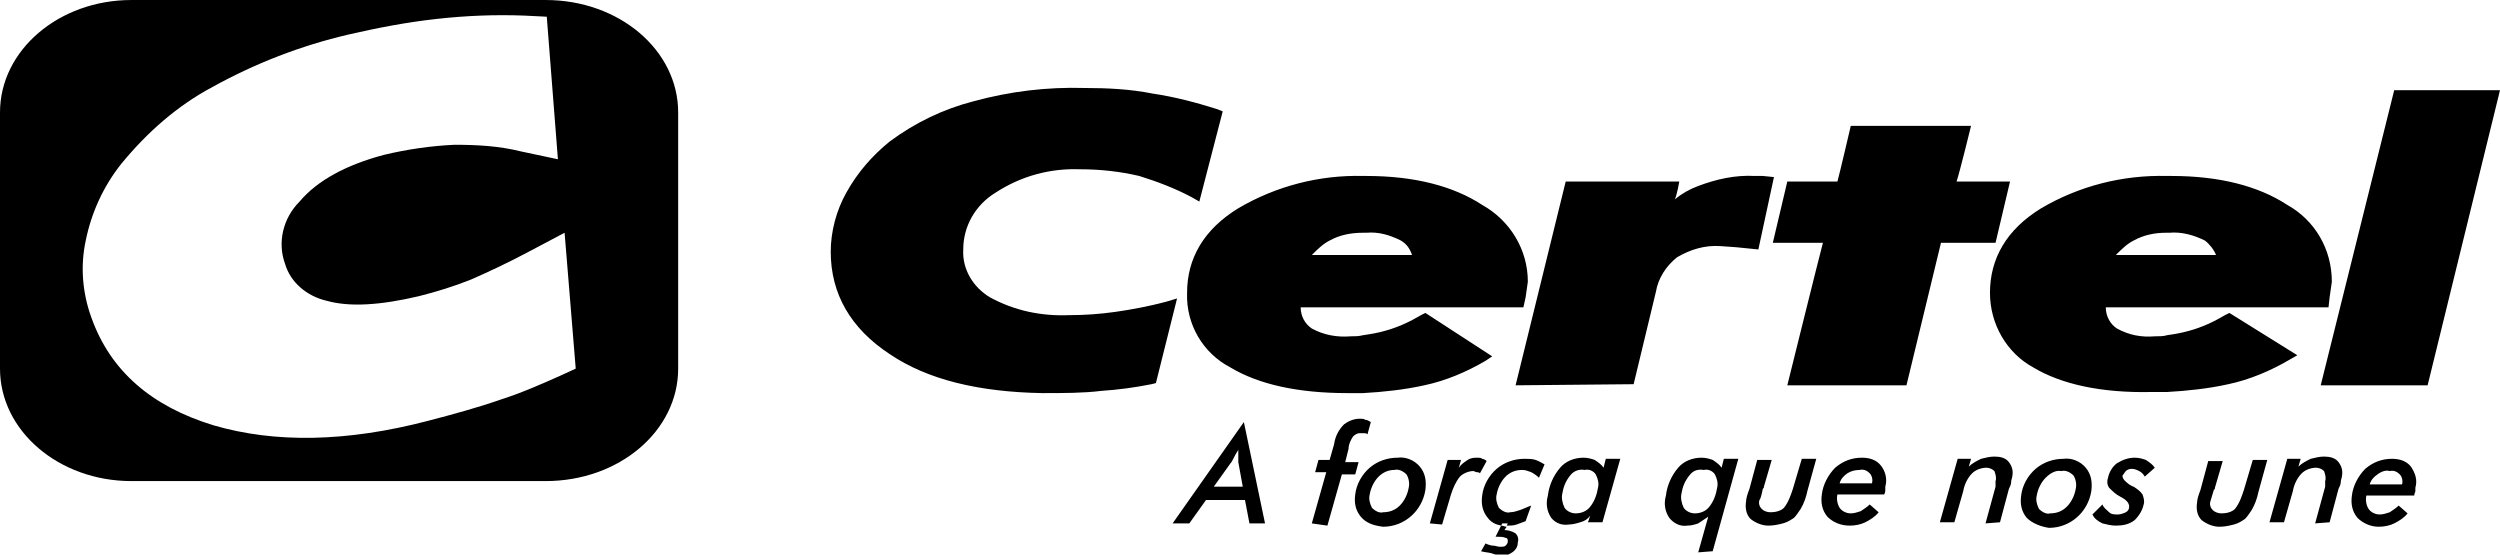
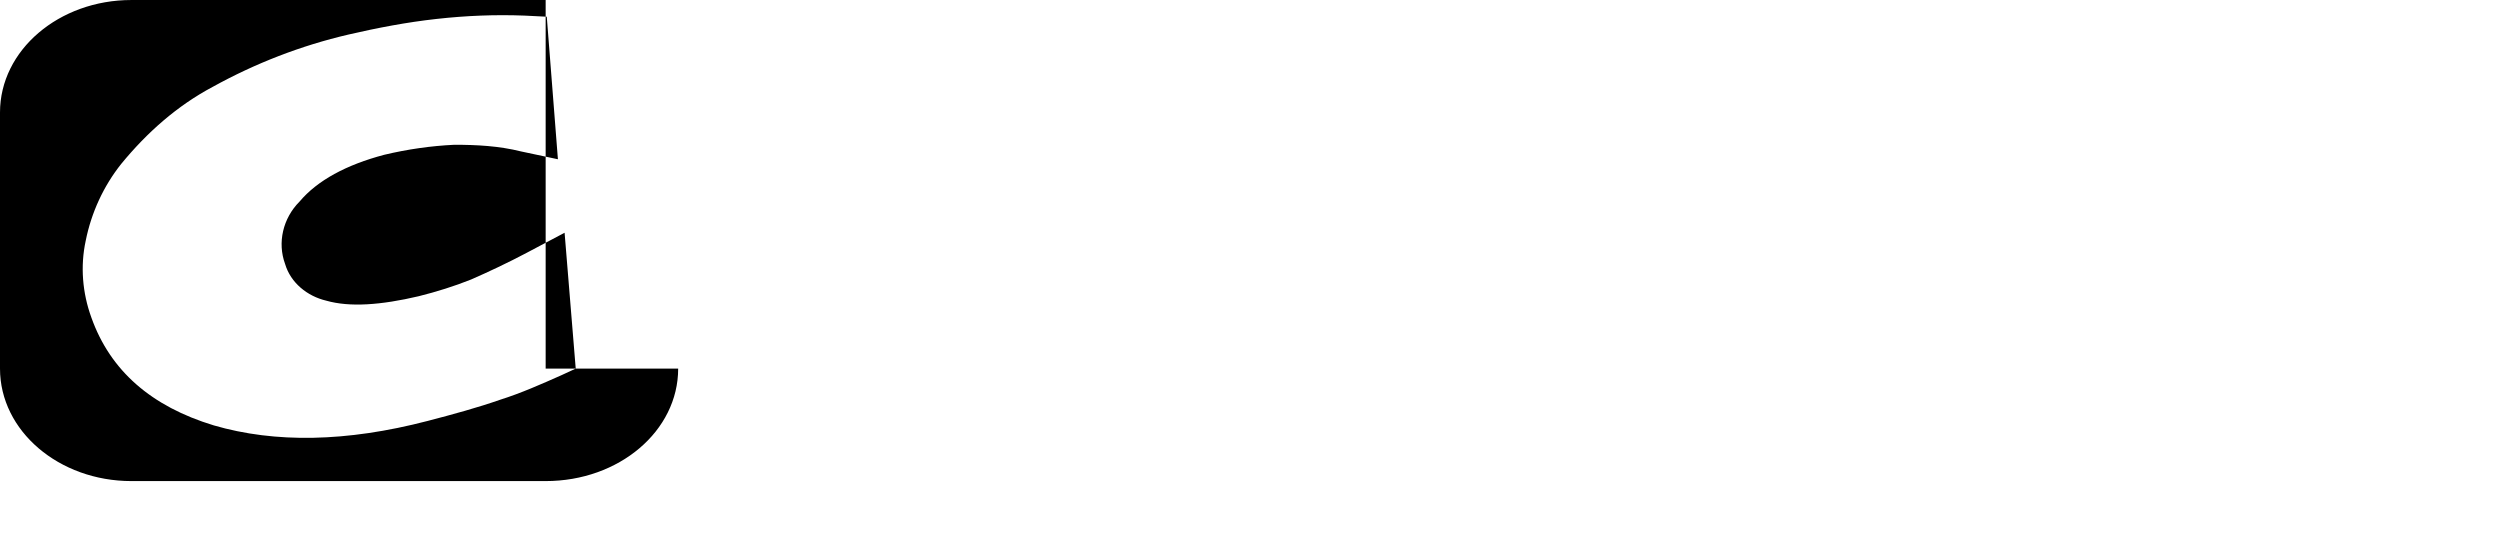
<svg xmlns="http://www.w3.org/2000/svg" version="1.1" id="Camada_1" x="0px" y="0px" viewBox="0 0 224.5 49.8" style="enable-background:new 0 0 224.5 49.8;" xml:space="preserve">
  <g id="logotipo" transform="translate(-405 -57.999)">
-     <path id="certel" d="M539,107.7c-0.3-0.1-0.7-0.1-1-0.2l0.4-0.7c0.2,0.1,0.5,0.2,0.7,0.2c0.2,0,0.4,0.1,0.6,0.1   c0.2,0,0.4,0,0.5-0.1c0.1-0.1,0.2-0.2,0.2-0.4c0-0.1,0-0.3-0.2-0.3c-0.2-0.1-0.5-0.1-0.7-0.1h-0.2l0.5-1c0.2,0,0.3,0.1,0.5,0.1   l-0.2,0.3h0c0.3,0,0.7,0.1,1,0.3c0.2,0.2,0.3,0.5,0.2,0.8c0,0.4-0.2,0.7-0.5,0.9c-0.3,0.2-0.7,0.4-1.2,0.3   C539.5,107.8,539.2,107.8,539,107.7z M557.5,107.6l0.9-3.2c-0.3,0.2-0.6,0.4-0.9,0.6c-0.3,0.1-0.6,0.2-1,0.2   c-0.6,0.1-1.2-0.2-1.6-0.7c-0.4-0.6-0.5-1.3-0.3-2c0.1-0.9,0.5-1.8,1.1-2.5c0.5-0.6,1.3-0.9,2.1-0.9c0.4,0,0.7,0.1,1,0.2   c0.3,0.2,0.6,0.4,0.8,0.7l0.2-0.8h1.3l-2.3,8.3L557.5,107.6z M556.7,100.7c-0.4,0.5-0.6,1-0.7,1.6c-0.1,0.4,0,0.9,0.2,1.3   c0.2,0.3,0.6,0.5,1,0.5c0.5,0,1-0.2,1.3-0.6c0.4-0.5,0.6-1.1,0.7-1.7c0.1-0.4,0-0.8-0.2-1.2c-0.2-0.3-0.6-0.5-1-0.4   C557.4,100.1,557,100.3,556.7,100.7L556.7,100.7z M616.7,104.5c-0.5-0.6-0.6-1.3-0.5-2c0.1-0.9,0.6-1.8,1.2-2.4   c0.7-0.6,1.5-0.9,2.4-0.9c0.7,0,1.3,0.2,1.7,0.7c0.4,0.6,0.6,1.2,0.4,1.9c0,0.1,0,0.2,0,0.3s-0.1,0.2-0.1,0.4h-4.3   c-0.1,0.4,0,0.9,0.2,1.2c0.2,0.3,0.6,0.5,1,0.5c0.3,0,0.6-0.1,0.9-0.2c0.3-0.2,0.6-0.4,0.8-0.6l0.8,0.7c-0.3,0.4-0.8,0.7-1.2,0.9   c-0.4,0.2-0.9,0.3-1.4,0.3C617.9,105.3,617.2,105,616.7,104.5L616.7,104.5z M618.5,100.6c-0.3,0.2-0.6,0.5-0.7,0.9h2.9   c0.1-0.3,0-0.7-0.2-0.9c-0.2-0.2-0.5-0.4-0.9-0.3C619.3,100.2,618.9,100.3,618.5,100.6L618.5,100.6z M602.7,104.7   c-0.4-0.4-0.5-1-0.4-1.6c0-0.2,0.1-0.6,0.3-1.1l0,0l0.7-2.6h1.3l-0.7,2.4c0,0.1,0,0.1-0.1,0.2c-0.1,0.3-0.2,0.7-0.3,1   c-0.1,0.3,0,0.6,0.2,0.8c0.2,0.2,0.5,0.3,0.8,0.3c0.4,0,0.9-0.1,1.2-0.4c0.4-0.5,0.6-1.1,0.8-1.7l0.8-2.7h1.3l-0.8,2.9   c-0.1,0.5-0.3,1.1-0.6,1.6c-0.2,0.3-0.4,0.6-0.6,0.8c-0.3,0.2-0.6,0.4-1,0.5c-0.4,0.1-0.8,0.2-1.3,0.2   C603.8,105.3,603.2,105.1,602.7,104.7L602.7,104.7z M593.8,105c-0.4-0.2-0.7-0.4-0.9-0.8l0.9-0.9c0.1,0.3,0.4,0.5,0.6,0.7   c0.2,0.2,0.5,0.2,0.8,0.2c0.2,0,0.5-0.1,0.7-0.2c0.2-0.1,0.3-0.3,0.3-0.5c0-0.3-0.2-0.6-0.8-0.9l0,0c-0.4-0.2-0.7-0.5-1-0.8   c-0.2-0.3-0.2-0.6-0.1-0.9c0.1-0.5,0.4-1,0.8-1.3c0.5-0.3,1-0.5,1.6-0.5c0.4,0,0.7,0.1,1,0.2c0.3,0.2,0.6,0.4,0.8,0.7l-0.9,0.8   c-0.1-0.2-0.3-0.4-0.5-0.5c-0.2-0.1-0.4-0.2-0.7-0.2c-0.2,0-0.4,0.1-0.5,0.2c-0.1,0.1-0.2,0.3-0.3,0.4c0,0.3,0.2,0.5,0.6,0.8   c0.2,0.1,0.3,0.2,0.4,0.2c0.3,0.2,0.6,0.4,0.8,0.7c0.1,0.3,0.2,0.6,0.1,0.9c-0.1,0.5-0.4,1-0.8,1.4c-0.5,0.4-1.1,0.5-1.7,0.5   C594.6,105.2,594.2,105.1,593.8,105L593.8,105z M587,104.5c-0.5-0.6-0.6-1.3-0.5-2c0.1-0.9,0.6-1.8,1.3-2.4   c0.7-0.6,1.6-0.9,2.5-0.9c0.7-0.1,1.5,0.2,2,0.8c0.5,0.6,0.6,1.3,0.5,2.1c-0.3,1.9-1.9,3.3-3.8,3.3   C588.3,105.3,587.5,105,587,104.5L587,104.5z M588.7,100.9c-0.4,0.4-0.7,1-0.8,1.6c-0.1,0.4,0,0.8,0.2,1.2c0.3,0.3,0.7,0.5,1,0.4   c0.6,0,1.1-0.2,1.5-0.6c0.4-0.4,0.7-1,0.8-1.6c0.1-0.4,0-0.9-0.2-1.2c-0.3-0.3-0.7-0.5-1.1-0.4   C589.6,100.2,589.1,100.5,588.7,100.9L588.7,100.9z M569.1,104.4c-0.5-0.6-0.6-1.3-0.5-2c0.1-0.9,0.6-1.8,1.2-2.4   c0.7-0.6,1.5-0.9,2.4-0.9c0.7,0,1.3,0.2,1.7,0.7c0.4,0.5,0.6,1.2,0.4,1.9c0,0.1,0,0.2,0,0.3s0,0.2-0.1,0.4H570   c-0.1,0.4,0,0.9,0.2,1.2c0.2,0.3,0.6,0.5,1,0.5c0.3,0,0.6-0.1,0.9-0.2c0.3-0.2,0.6-0.4,0.8-0.6l0.8,0.7c-0.3,0.4-0.8,0.7-1.2,0.9   c-0.4,0.2-0.9,0.3-1.4,0.3C570.3,105.2,569.6,104.9,569.1,104.4L569.1,104.4z M570.9,100.5c-0.3,0.2-0.6,0.5-0.7,0.9h2.9   c0.1-0.3,0-0.7-0.2-0.9c-0.2-0.2-0.5-0.4-0.9-0.3C571.6,100.2,571.2,100.3,570.9,100.5L570.9,100.5z M562.2,104.6   c-0.4-0.4-0.5-1-0.4-1.6c0-0.2,0.1-0.6,0.3-1.1l0,0l0.7-2.6h1.3l-0.7,2.4c0,0.1,0,0.1-0.1,0.2c-0.1,0.5-0.2,0.9-0.3,1   c-0.1,0.3,0,0.6,0.2,0.8c0.2,0.2,0.5,0.3,0.8,0.3c0.4,0,0.9-0.1,1.2-0.4c0.4-0.5,0.6-1.1,0.8-1.7l0.8-2.7h1.3l-0.8,2.9   c-0.1,0.5-0.3,1.1-0.6,1.6c-0.2,0.3-0.4,0.6-0.6,0.8c-0.3,0.2-0.6,0.4-1,0.5c-0.4,0.1-0.8,0.2-1.3,0.2   C563.3,105.2,562.7,105,562.2,104.6L562.2,104.6z M540.3,105.2l0.1-0.2h-0.5l-0.1,0.2c-0.5-0.1-0.9-0.3-1.2-0.7   c-0.5-0.6-0.6-1.3-0.5-2c0.1-0.9,0.6-1.8,1.3-2.4c0.7-0.6,1.6-0.9,2.5-0.9c0.3,0,0.7,0,1,0.1c0.3,0.1,0.6,0.3,0.8,0.4l-0.5,1.2   c-0.2-0.2-0.5-0.4-0.7-0.5c-0.3-0.1-0.5-0.2-0.8-0.2c-0.6,0-1.1,0.2-1.5,0.6c-0.4,0.4-0.7,1-0.8,1.6c-0.1,0.4,0,0.8,0.2,1.2   c0.3,0.3,0.7,0.5,1,0.4c0.3,0,0.6-0.1,0.9-0.2c0.3-0.1,0.7-0.3,1-0.4l-0.5,1.4c-0.3,0.1-0.5,0.2-0.8,0.3c-0.3,0.1-0.6,0.1-0.8,0.1   C540.5,105.2,540.4,105.2,540.3,105.2L540.3,105.2z M527.2,104.4c-0.5-0.6-0.6-1.3-0.5-2c0.1-0.9,0.6-1.8,1.3-2.4   c0.7-0.6,1.6-0.9,2.5-0.9c0.7-0.1,1.5,0.2,2,0.8c0.5,0.6,0.6,1.3,0.5,2.1c-0.3,1.9-1.9,3.3-3.8,3.3   C528.4,105.2,527.7,105,527.2,104.4L527.2,104.4z M528.8,100.8c-0.4,0.4-0.7,1-0.8,1.6c-0.1,0.4,0,0.8,0.2,1.2   c0.3,0.3,0.7,0.5,1,0.4c0.6,0,1.1-0.2,1.5-0.6c0.4-0.4,0.7-1,0.8-1.6c0.1-0.4,0-0.9-0.2-1.2c-0.3-0.3-0.7-0.5-1.1-0.4   C529.7,100.2,529.2,100.4,528.8,100.8L528.8,100.8z M544.3,104.5c-0.4-0.6-0.5-1.3-0.3-2c0.1-0.9,0.5-1.8,1.1-2.5   c0.5-0.6,1.3-0.9,2.1-0.9c0.4,0,0.7,0.1,1,0.2c0.3,0.2,0.6,0.4,0.8,0.7l0.2-0.8h1.3l-1.6,5.7h-1.3l0.2-0.6   c-0.2,0.3-0.5,0.5-0.9,0.6c-0.3,0.1-0.7,0.2-1,0.2C545.3,105.2,544.7,105,544.3,104.5L544.3,104.5z M546,100.7   c-0.4,0.5-0.6,1-0.7,1.6c-0.1,0.4,0,0.9,0.2,1.3c0.2,0.3,0.6,0.5,1,0.5c0.5,0,1-0.2,1.3-0.6c0.4-0.5,0.6-1.1,0.7-1.7   c0.1-0.4,0-0.8-0.2-1.2c-0.2-0.3-0.6-0.5-1-0.4C546.8,100.1,546.3,100.3,546,100.7L546,100.7z M612.9,105l0.9-3.3   c0-0.1,0-0.1,0-0.2s0-0.2,0-0.3c0.1-0.3,0-0.6-0.1-0.9c-0.2-0.2-0.5-0.3-0.7-0.3c-0.5,0-1,0.2-1.3,0.5c-0.4,0.4-0.7,1-0.8,1.6   l-0.8,2.8h-1.3l1.6-5.7h1.2l-0.2,0.7c0.3-0.3,0.7-0.5,1.1-0.7c0.4-0.1,0.8-0.2,1.2-0.2c0.5,0,1,0.1,1.3,0.5   c0.3,0.4,0.4,0.8,0.3,1.3c0,0.1-0.1,0.3-0.1,0.5s-0.1,0.4-0.2,0.6l-0.8,3L612.9,105z M583.3,105l0.9-3.3c0-0.1,0-0.1,0-0.2   s0-0.2,0-0.3c0.1-0.3,0-0.6-0.1-0.9c-0.2-0.2-0.5-0.3-0.7-0.3c-0.5,0-1,0.2-1.3,0.5c-0.4,0.4-0.7,1-0.8,1.6l-0.8,2.8h-1.3l1.6-5.7   h1.2l-0.2,0.7c0.3-0.3,0.7-0.5,1.1-0.7c0.4-0.1,0.8-0.2,1.2-0.2c0.5,0,1,0.1,1.3,0.5c0.3,0.4,0.4,0.8,0.3,1.3   c0,0.1-0.1,0.3-0.1,0.5s-0.1,0.4-0.2,0.6l-0.8,3L583.3,105z M533.4,105l1.6-5.7h1.2L536,100c0.2-0.3,0.5-0.5,0.8-0.7   c0.3-0.2,0.6-0.2,0.9-0.2c0.1,0,0.3,0,0.4,0.1c0.1,0,0.3,0.1,0.4,0.2l-0.6,1.1c-0.1-0.1-0.2-0.1-0.3-0.1c-0.1,0-0.2-0.1-0.3-0.1   c-0.4,0-0.9,0.2-1.2,0.5c-0.4,0.5-0.6,1-0.8,1.6l-0.8,2.7L533.4,105z M522.8,105l1.3-4.6h-1l0.3-1.1h1l0.4-1.4   c0.1-0.7,0.4-1.3,0.9-1.8c0.4-0.3,0.9-0.5,1.4-0.5c0.2,0,0.4,0,0.5,0.1c0.2,0,0.3,0.1,0.5,0.2l-0.3,1.1c-0.1-0.1-0.2-0.1-0.4-0.1   c-0.1,0-0.2,0-0.3,0c-0.2,0-0.4,0.1-0.6,0.3c-0.2,0.3-0.4,0.7-0.4,1.1l-0.3,1.2h1.2l-0.3,1.1h-1.2l-1.3,4.6L522.8,105z M517.2,105   l-0.4-2.1h-3.5l-1.5,2.1h-1.5l6.4-9.1l1.9,9.1H517.2z M515.8,99.1c-0.1,0.2-0.2,0.4-0.3,0.5l-1.5,2.1h2.6l-0.4-2.2   c0-0.1,0-0.2,0-0.4s0-0.4,0-0.7C516,98.7,515.9,98.9,515.8,99.1L515.8,99.1z M587.6,91c-2.4-1.3-3.9-3.9-3.9-6.7   c0-3.1,1.5-5.7,4.6-7.6c3.4-2,7.3-3,11.3-2.9h0.4c4.3,0,7.8,0.9,10.4,2.6c2.5,1.4,4,4,4,6.9l-0.2,1.4l-0.1,0.9h-20   c0,0.8,0.4,1.5,1,1.9c1.1,0.6,2.2,0.8,3.4,0.7c0.4,0,0.8,0,1.1-0.1c0.7-0.1,1.3-0.2,2-0.4c1.1-0.3,2.2-0.8,3.2-1.4l0.4-0.2l6.1,3.8   l-0.7,0.4c-1.7,1-3.6,1.8-5.5,2.2c-1.8,0.4-3.7,0.6-5.5,0.7c-0.4,0-0.9,0-1.4,0C593.7,93.3,590.1,92.5,587.6,91L587.6,91z    M596.6,79.6c-0.6,0.3-1.1,0.8-1.6,1.3h9c-0.2-0.5-0.6-1-1-1.3c-1-0.5-2.1-0.8-3.2-0.7h-0.3C598.5,78.9,597.5,79.1,596.6,79.6z    M515.5,91c-2.5-1.3-4-3.9-3.9-6.7c0-3.1,1.5-5.7,4.6-7.6c3.4-2,7.3-3,11.2-2.9h0.3c4.3,0,7.8,0.9,10.4,2.6c2.5,1.4,4.1,4,4.1,6.9   l-0.2,1.4l-0.2,0.9h-20c0,0.8,0.4,1.5,1,1.9c1.1,0.6,2.3,0.8,3.5,0.7c0.4,0,0.7,0,1.1-0.1c0.7-0.1,1.3-0.2,2-0.4   c1.1-0.3,2.2-0.8,3.2-1.4l0.4-0.2L539,90l-0.6,0.4c-1.7,1-3.6,1.8-5.5,2.2c-1.8,0.4-3.7,0.6-5.5,0.7c-0.5,0-0.9,0-1.4,0   C521.5,93.3,518,92.5,515.5,91z M524.4,79.6c-0.6,0.3-1.1,0.8-1.6,1.3h9c-0.2-0.6-0.5-1-1-1.3c-1-0.5-2-0.8-3.1-0.7h-0.3   C526.3,78.9,525.3,79.1,524.4,79.6L524.4,79.6z M484.9,89.8c-3.5-2.3-5.3-5.4-5.3-9.2c0-1.8,0.5-3.7,1.4-5.3c1-1.8,2.3-3.3,3.9-4.6   c2.3-1.7,4.8-2.9,7.5-3.6c3.3-0.9,6.6-1.3,10-1.2c2,0,4.1,0.1,6.1,0.5c2,0.3,3.9,0.8,5.8,1.4l0.5,0.2l-2.1,8.1l-0.7-0.4   c-1.5-0.8-3.1-1.4-4.7-1.9c-1.7-0.4-3.5-0.6-5.3-0.6c-2.7-0.1-5.3,0.6-7.6,2.1c-1.8,1.1-2.9,3-2.9,5.1c-0.1,1.8,0.9,3.4,2.4,4.3   c2.2,1.2,4.6,1.7,7.1,1.6c1.4,0,2.8-0.1,4.2-0.3c1.4-0.2,3-0.5,4.5-0.9l1-0.3l-1.9,7.6l-0.4,0.1c-1.5,0.3-3,0.5-4.5,0.6   c-1.6,0.2-3.4,0.2-5.3,0.2C492.9,93.2,488.3,92.1,484.9,89.8L484.9,89.8z M613.4,92.6l6.6-26.5h9.5L623,92.6H613.4z M565.5,92.6   c0,0,2.9-11.7,3.2-12.8h-4.5l1.3-5.5h4.5c0.2-0.7,1.2-5,1.2-5H582c0,0-1,4.1-1.3,5h4.8l-1.3,5.5h-4.9c-0.2,0.8-3.1,12.8-3.1,12.8   L565.5,92.6z M541.1,92.6l4.5-18.3h10.2c0,0-0.2,1.2-0.4,1.6c0.6-0.5,1.3-0.9,2.1-1.2c1.6-0.6,3.3-1,5.1-0.9l0.7,0l1,0.1l-1.4,6.5   l-2-0.2l-1.4-0.1c-1.4-0.1-2.7,0.3-3.9,1c-1,0.8-1.7,1.9-1.9,3.1l-2,8.3L541.1,92.6z" />
-     <path id="simbol" d="M431.9,76.1c1.6-1.9,4.2-3.3,7.6-4.2c2.1-0.5,4.2-0.8,6.3-0.9c2,0,4,0.1,6,0.6l3.3,0.7l-1-12.8l-2-0.1   c-2.6-0.1-5.2,0-7.9,0.3c-2.7,0.3-5.3,0.8-7.9,1.4c-4.3,1-8.4,2.6-12.2,4.7c-3.2,1.7-5.9,4.1-8.2,6.9c-1.6,2-2.7,4.4-3.2,6.9   c-0.5,2.3-0.3,4.7,0.5,6.9c1.7,4.8,5.4,8,11,9.7c5.5,1.6,11.9,1.5,19.2-0.4c2.3-0.6,4.5-1.2,6.5-1.9c1.9-0.6,3.7-1.4,5.5-2.2   l1.3-0.6l-1-12.2l-3.4,1.8c-1.7,0.9-3.4,1.7-5,2.4c-1.5,0.6-3.1,1.1-4.7,1.5c-3.4,0.8-6.2,1-8.3,0.4c-1.7-0.4-3.2-1.6-3.7-3.3   C429.9,79.8,430.4,77.6,431.9,76.1L431.9,76.1z M465.9,91.1c0,5.6-5.3,10.1-11.9,10.1h-37.2c-6.5,0-11.8-4.5-11.8-10.1v-23   c0-5.6,5.3-10.1,11.8-10.1H454c6.6,0,11.9,4.5,11.9,10.1V91.1L465.9,91.1z" />
+     <path id="simbol" d="M431.9,76.1c1.6-1.9,4.2-3.3,7.6-4.2c2.1-0.5,4.2-0.8,6.3-0.9c2,0,4,0.1,6,0.6l3.3,0.7l-1-12.8l-2-0.1   c-2.6-0.1-5.2,0-7.9,0.3c-2.7,0.3-5.3,0.8-7.9,1.4c-4.3,1-8.4,2.6-12.2,4.7c-3.2,1.7-5.9,4.1-8.2,6.9c-1.6,2-2.7,4.4-3.2,6.9   c-0.5,2.3-0.3,4.7,0.5,6.9c1.7,4.8,5.4,8,11,9.7c5.5,1.6,11.9,1.5,19.2-0.4c2.3-0.6,4.5-1.2,6.5-1.9c1.9-0.6,3.7-1.4,5.5-2.2   l1.3-0.6l-1-12.2l-3.4,1.8c-1.7,0.9-3.4,1.7-5,2.4c-1.5,0.6-3.1,1.1-4.7,1.5c-3.4,0.8-6.2,1-8.3,0.4c-1.7-0.4-3.2-1.6-3.7-3.3   C429.9,79.8,430.4,77.6,431.9,76.1L431.9,76.1z M465.9,91.1c0,5.6-5.3,10.1-11.9,10.1h-37.2c-6.5,0-11.8-4.5-11.8-10.1v-23   c0-5.6,5.3-10.1,11.8-10.1H454V91.1L465.9,91.1z" />
  </g>
</svg>